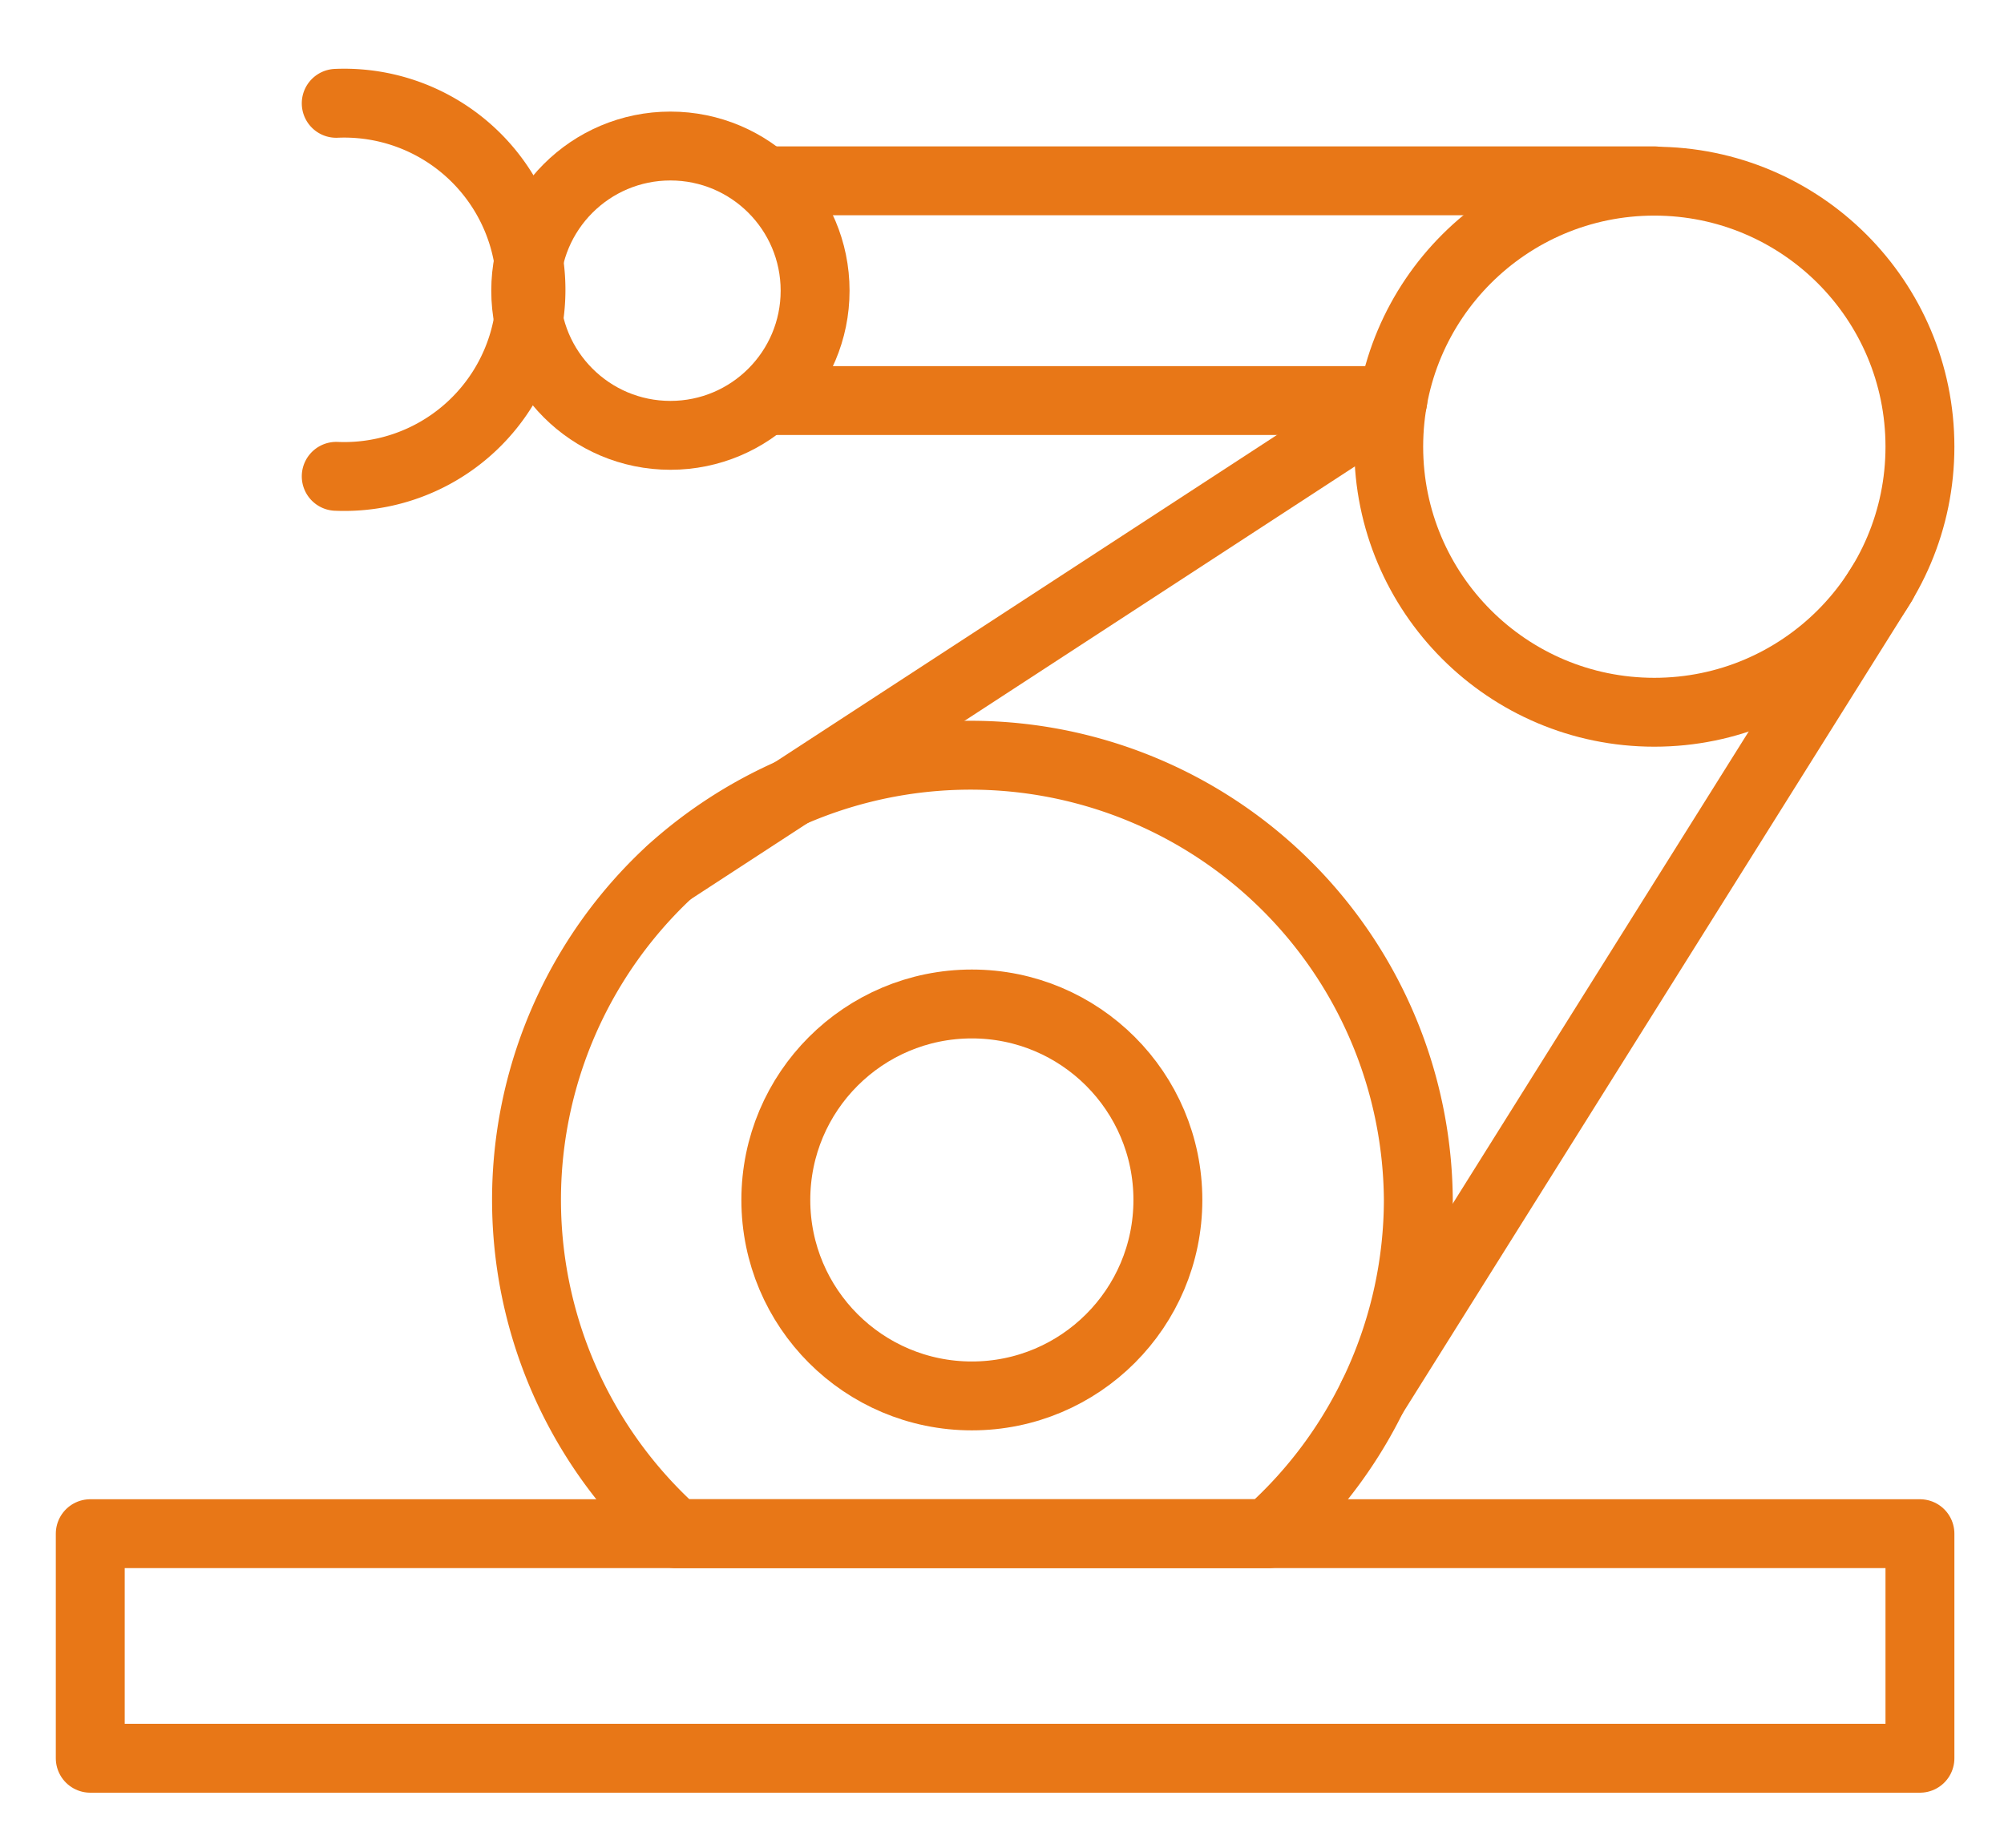
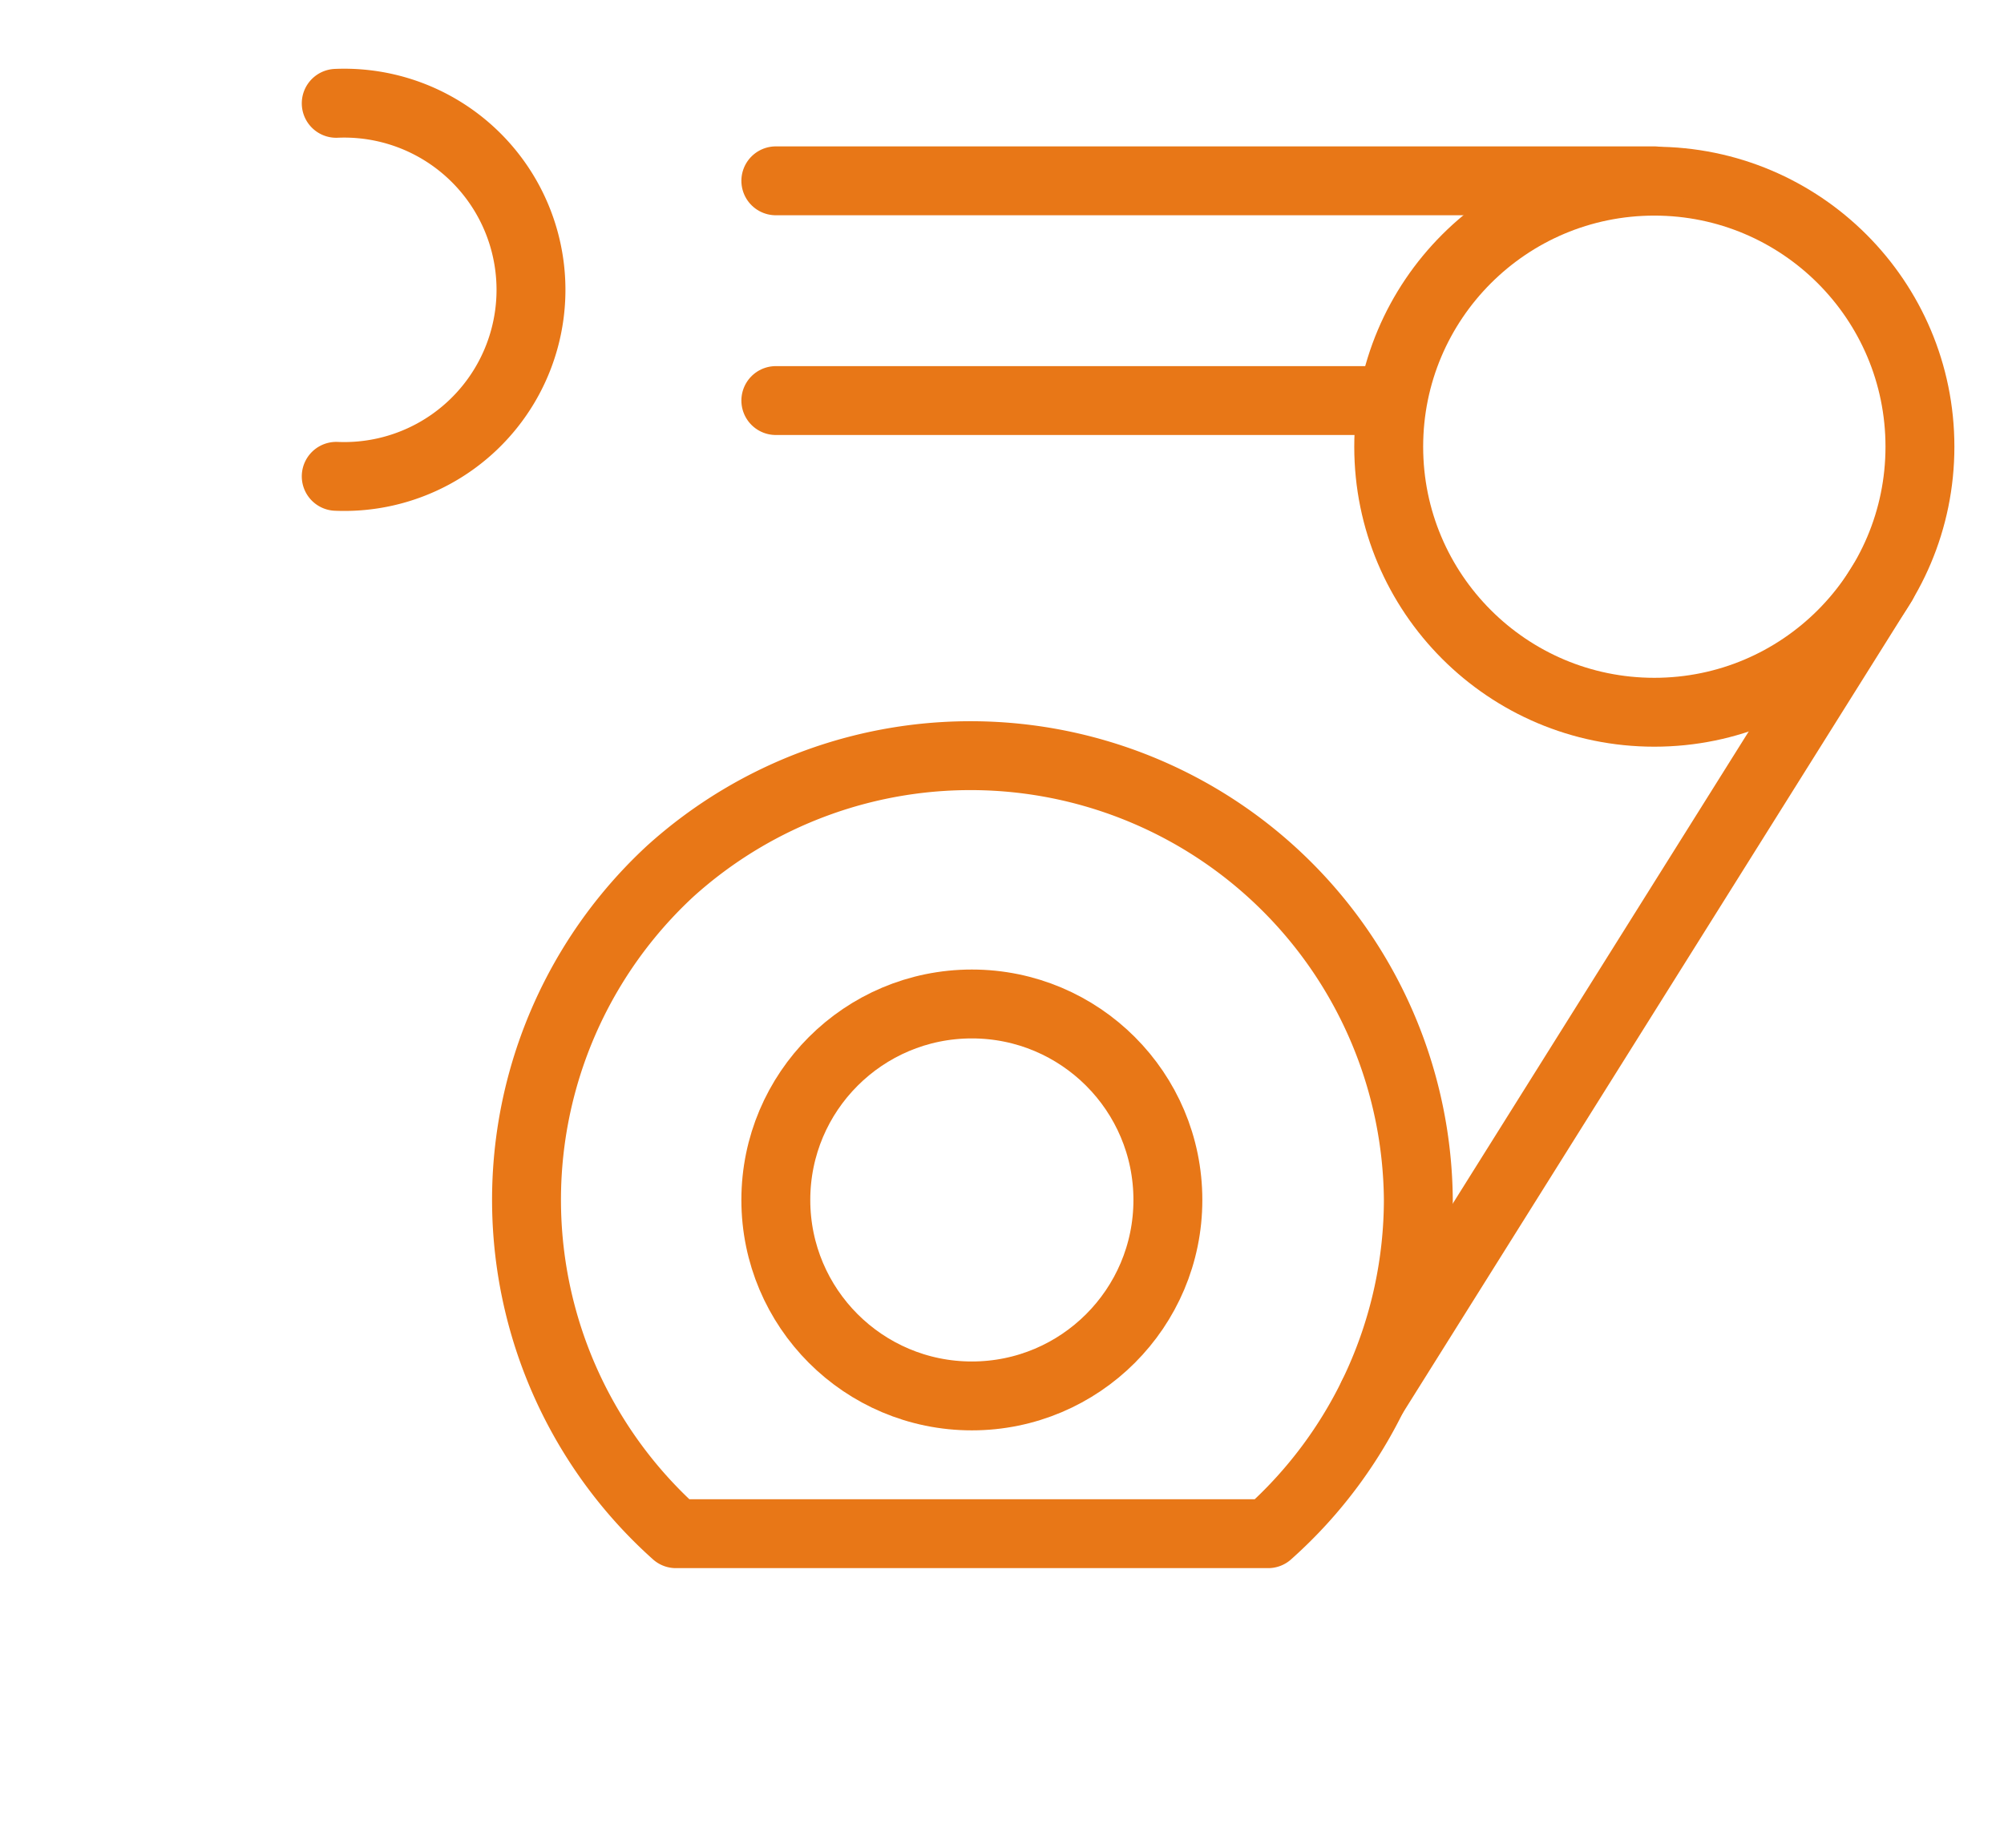
<svg xmlns="http://www.w3.org/2000/svg" id="图层_1" data-name="图层 1" viewBox="0 0 58.17 53.66">
  <defs>
    <style>.cls-1{fill:none;stroke:#e87717;stroke-linecap:round;stroke-linejoin:round;stroke-width:2px;}</style>
  </defs>
  <title>简介</title>
-   <path class="cls-1" d="M41.17,34.84a13,13,0,0,1-4.36,9.69H19.62a13,13,0,0,1-.16-19.24A13.09,13.09,0,0,1,23,23h0A13,13,0,0,1,41.17,34.84Z" />
+   <path class="cls-1" d="M41.17,34.84a13,13,0,0,1-4.36,9.69H19.62a13,13,0,0,1-.16-19.24h0A13,13,0,0,1,41.17,34.84Z" />
  <circle class="cls-1" cx="28.21" cy="34.84" r="5.69" />
  <circle class="cls-1" cx="48.02" cy="12.97" r="7.71" />
-   <circle class="cls-1" cx="19.46" cy="8.44" r="4.2" />
  <path class="cls-1" d="M9.76,3a5.42,5.42,0,1,1,0,10.83" />
-   <rect class="cls-1" x="2.62" y="44.53" width="53.11" height="6.52" />
  <line class="cls-1" x1="39.85" y1="40.53" x2="54.64" y2="16.93" />
-   <line class="cls-1" x1="19.46" y1="25.3" x2="40.43" y2="11.63" />
  <line class="cls-1" x1="48.02" y1="5.25" x2="22.52" y2="5.25" />
  <line class="cls-1" x1="39.85" y1="11.63" x2="22.52" y2="11.63" />
</svg>